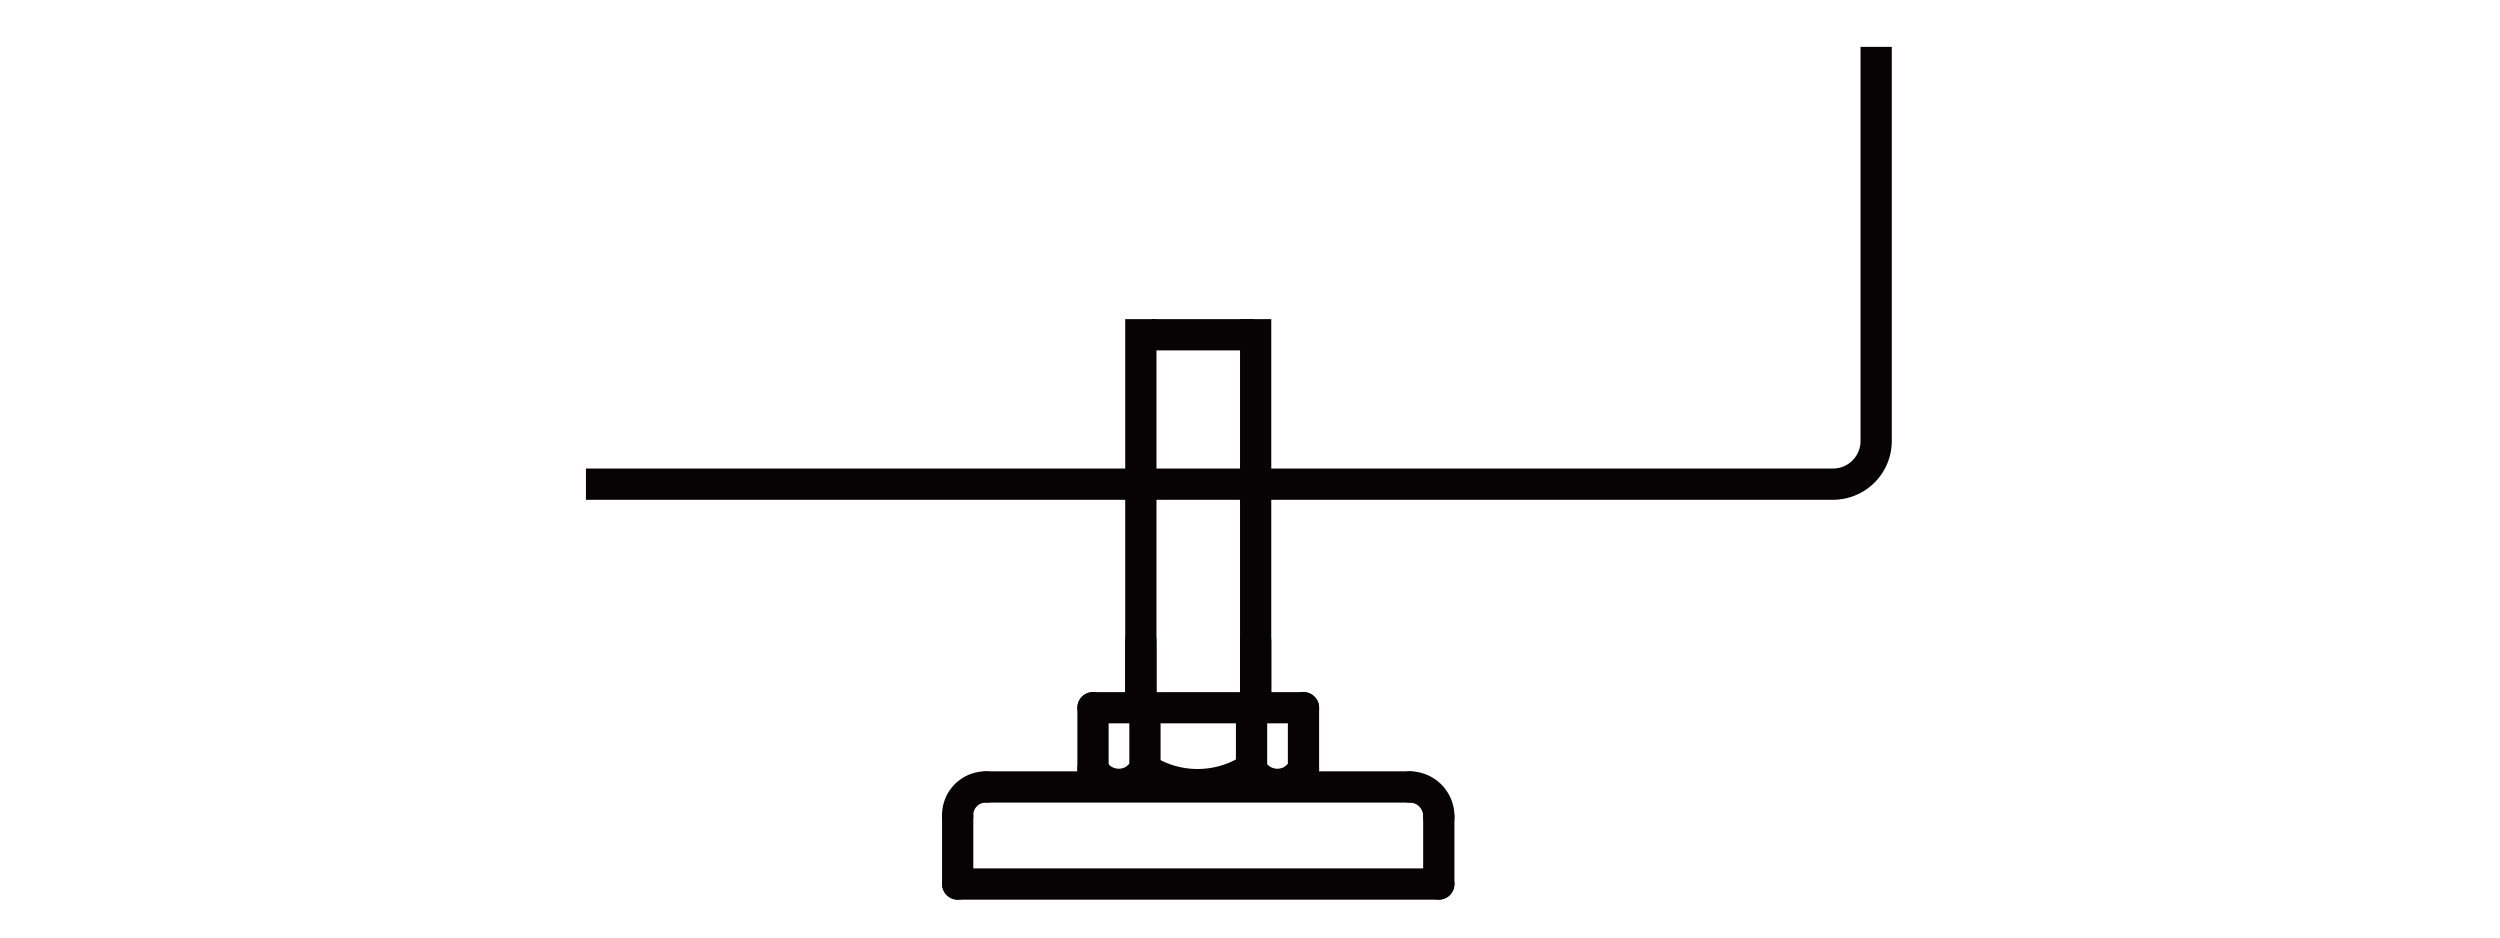
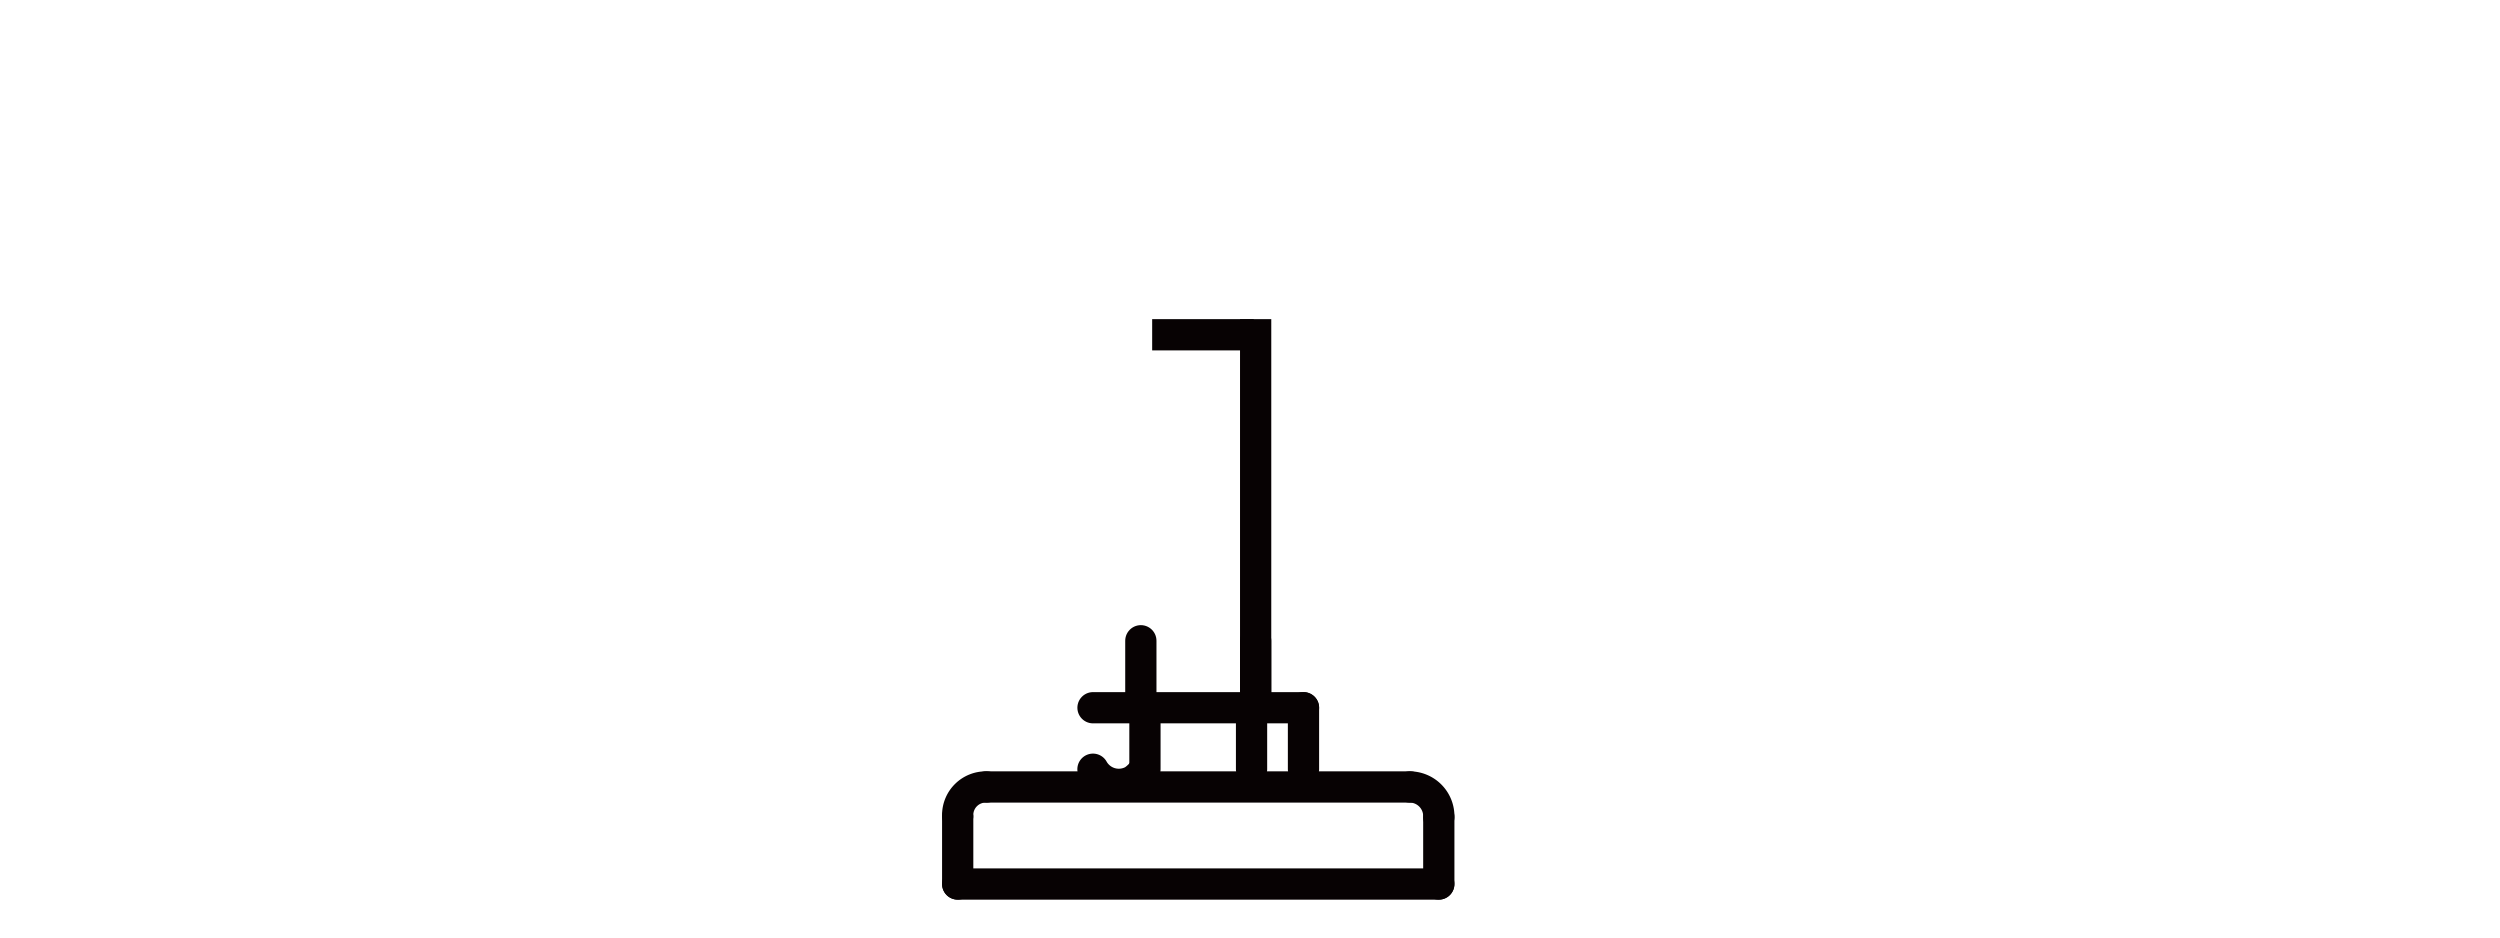
<svg xmlns="http://www.w3.org/2000/svg" width="320" height="120" viewBox="0 0 320 120">
  <defs>
    <style>.cls-3,.cls-4{fill:none;stroke:#070203;stroke-width:4px;stroke-linejoin:round}.cls-4{stroke-linecap:round}</style>
  </defs>
  <g id="advantage_li07" transform="translate(-100 -3386)">
    <g id="グループ_1559" data-name="グループ 1559" transform="translate(175 3392)">
-       <path id="パス_355" data-name="パス 355" d="M165.149 0v50.371a5.527 5.527 0 01-5.453 5.6H.001" stroke-miterlimit="10" fill="none" stroke="#070203" stroke-width="4" />
      <g id="グループ_1108" data-name="グループ 1108" transform="translate(47.584 34.85)">
        <g id="グループ_1107" data-name="グループ 1107">
          <g id="LINE" transform="translate(23.444)">
-             <path id="線_251" data-name="線 251" class="cls-3" d="M0 0v49.167" />
-           </g>
+             </g>
          <g id="LINE-2" data-name="LINE" transform="translate(38.139)">
            <path id="線_252" data-name="線 252" class="cls-3" d="M0 0v49.167" />
          </g>
          <g id="LINE-3" data-name="LINE" transform="translate(17.321 49.74)">
            <path id="線_254" data-name="線 254" class="cls-4" d="M26.942 0H0" />
          </g>
          <g id="ARC" transform="translate(23.969 57.612)">
-             <path id="パス_356" data-name="パス 356" class="cls-4" d="M239.152 990.242a12.506 12.506 0 0013.471 0" transform="translate(-239.152 -990.242)" />
-           </g>
+             </g>
          <g id="LINE-4" data-name="LINE" transform="translate(.001 72.304)">
            <path id="線_257" data-name="線 257" class="cls-4" d="M0 0h61.581" />
          </g>
          <g id="LINE-5" data-name="LINE" transform="translate(3.675 59.883)">
            <path id="線_258" data-name="線 258" class="cls-4" d="M0 0h54.233" />
          </g>
          <g id="LINE-6" data-name="LINE" transform="translate(.001 63.732)">
            <path id="線_261" data-name="線 261" class="cls-4" d="M0 8.572V0" />
          </g>
          <g id="ARC-2" data-name="ARC" transform="translate(0 59.882)">
            <path id="パス_357" data-name="パス 357" class="cls-4" d="M218.858 992.513a3.587 3.587 0 00-3.674 3.5v.177" transform="translate(-215.183 -992.512)" />
          </g>
          <g id="LINE-7" data-name="LINE" transform="translate(23.444 41.168)">
            <path id="線_262" data-name="線 262" class="cls-4" d="M0 0v8.572" />
          </g>
          <g id="LINE-8" data-name="LINE" transform="translate(17.321 49.74)">
-             <path id="線_263" data-name="線 263" class="cls-4" d="M0 0v7.873" />
-           </g>
+             </g>
          <g id="LINE-9" data-name="LINE" transform="translate(23.969 49.74)">
            <path id="線_264" data-name="線 264" class="cls-4" d="M0 0v7.873" />
          </g>
          <g id="ARC-3" data-name="ARC" transform="translate(17.321 57.612)">
-             <path id="パス_358" data-name="パス 358" class="cls-4" d="M232.5 990.242a3.793 3.793 0 005.165 1.448c.028-.015.056-.031.083-.048a5.326 5.326 0 001.4-1.4" transform="translate(-232.504 -990.242)" />
+             <path id="パス_358" data-name="パス 358" class="cls-4" d="M232.5 990.242a3.793 3.793 0 005.165 1.448a5.326 5.326 0 001.4-1.4" transform="translate(-232.504 -990.242)" />
          </g>
          <g id="ARC-4" data-name="ARC" transform="translate(57.908 59.883)">
            <path id="パス_359" data-name="パス 359" class="cls-4" d="M276.765 996.362a3.738 3.738 0 00-3.5-3.844c-.058 0-.117-.007-.176-.005" transform="translate(-273.091 -992.513)" />
          </g>
          <g id="LINE-10" data-name="LINE" transform="translate(61.582 63.732)">
            <path id="線_267" data-name="線 267" class="cls-4" d="M0 0v8.572" />
          </g>
          <g id="LINE-11" data-name="LINE" transform="translate(38.139 41.168)">
            <path id="線_268" data-name="線 268" class="cls-4" d="M0 0v8.572" />
          </g>
          <g id="ARC-5" data-name="ARC" transform="translate(37.614 57.612)">
-             <path id="パス_360" data-name="パス 360" class="cls-4" d="M252.8 990.242a3.793 3.793 0 005.165 1.448c.028-.015.056-.031.083-.048a5.327 5.327 0 001.4-1.4" transform="translate(-252.797 -990.242)" />
-           </g>
+             </g>
          <g id="LINE-12" data-name="LINE" transform="translate(37.614 49.74)">
            <path id="線_269" data-name="線 269" class="cls-4" d="M0 0v7.873" />
          </g>
          <g id="LINE-13" data-name="LINE" transform="translate(44.262 49.74)">
            <path id="線_270" data-name="線 270" class="cls-4" d="M0 0v7.873" />
          </g>
          <g id="LINE-14" data-name="LINE" transform="translate(24.893 2.003)">
            <path id="線_272" data-name="線 272" class="cls-3" d="M13 0H0" />
          </g>
        </g>
      </g>
    </g>
  </g>
</svg>